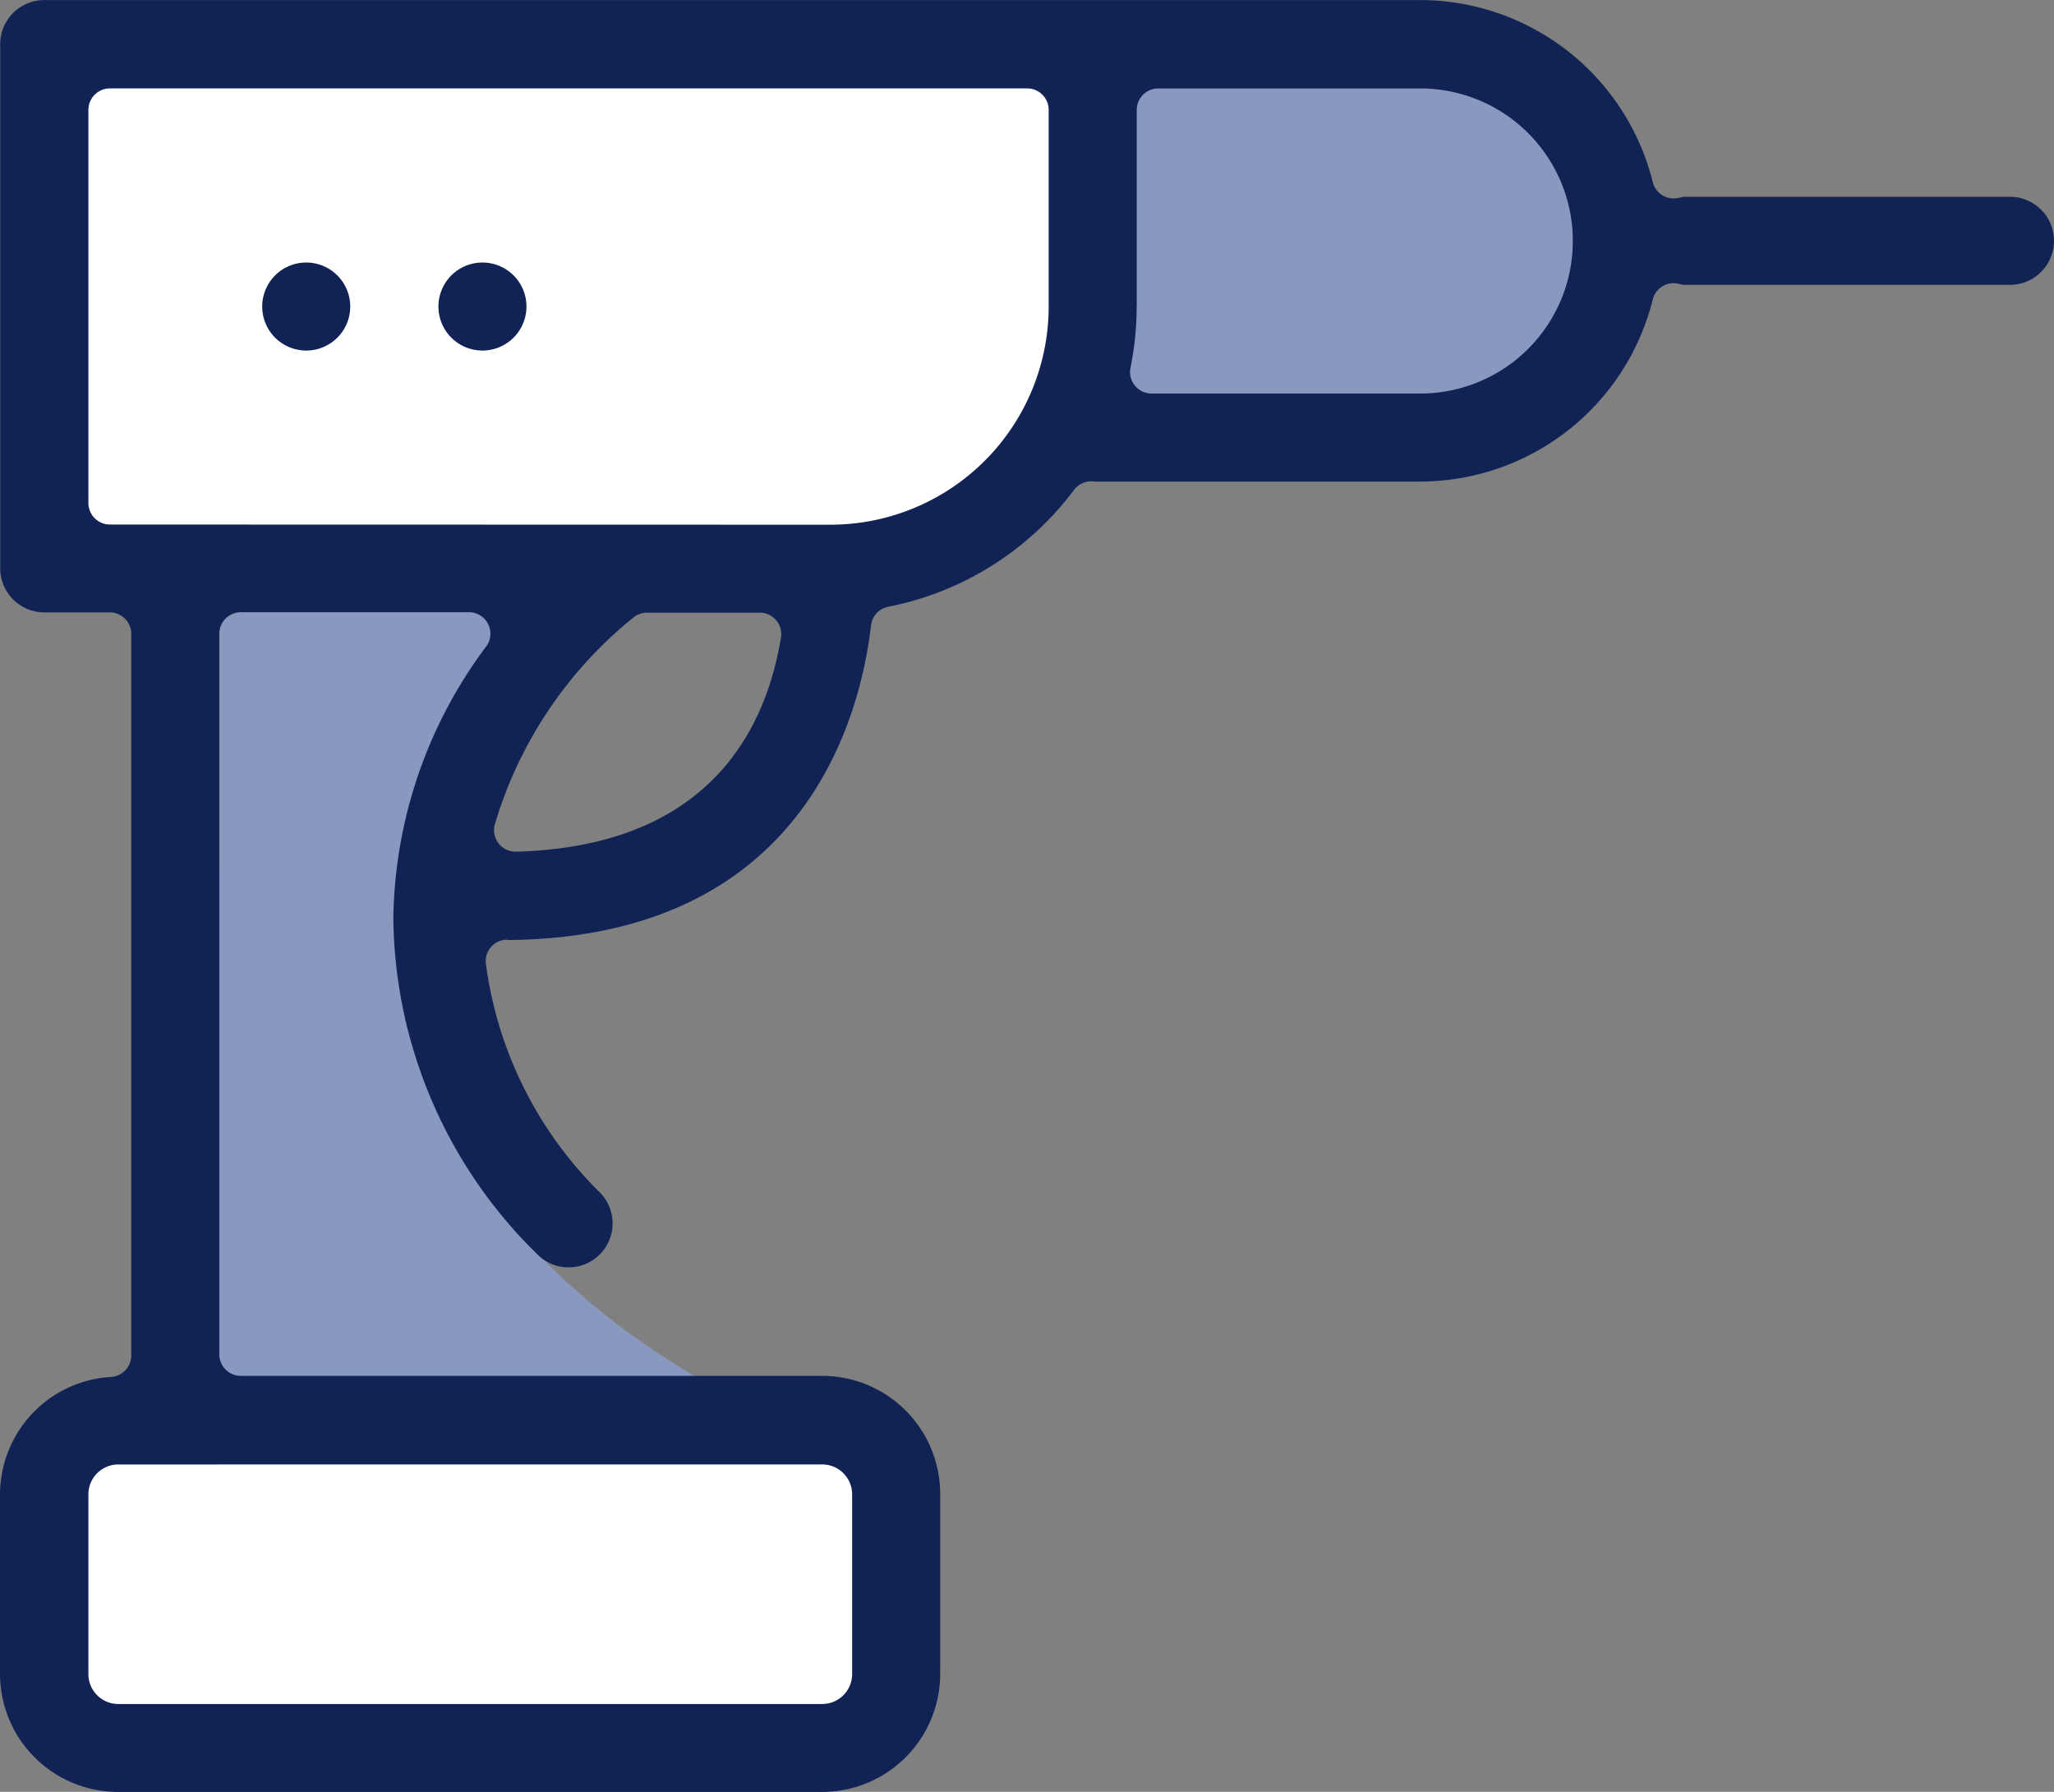
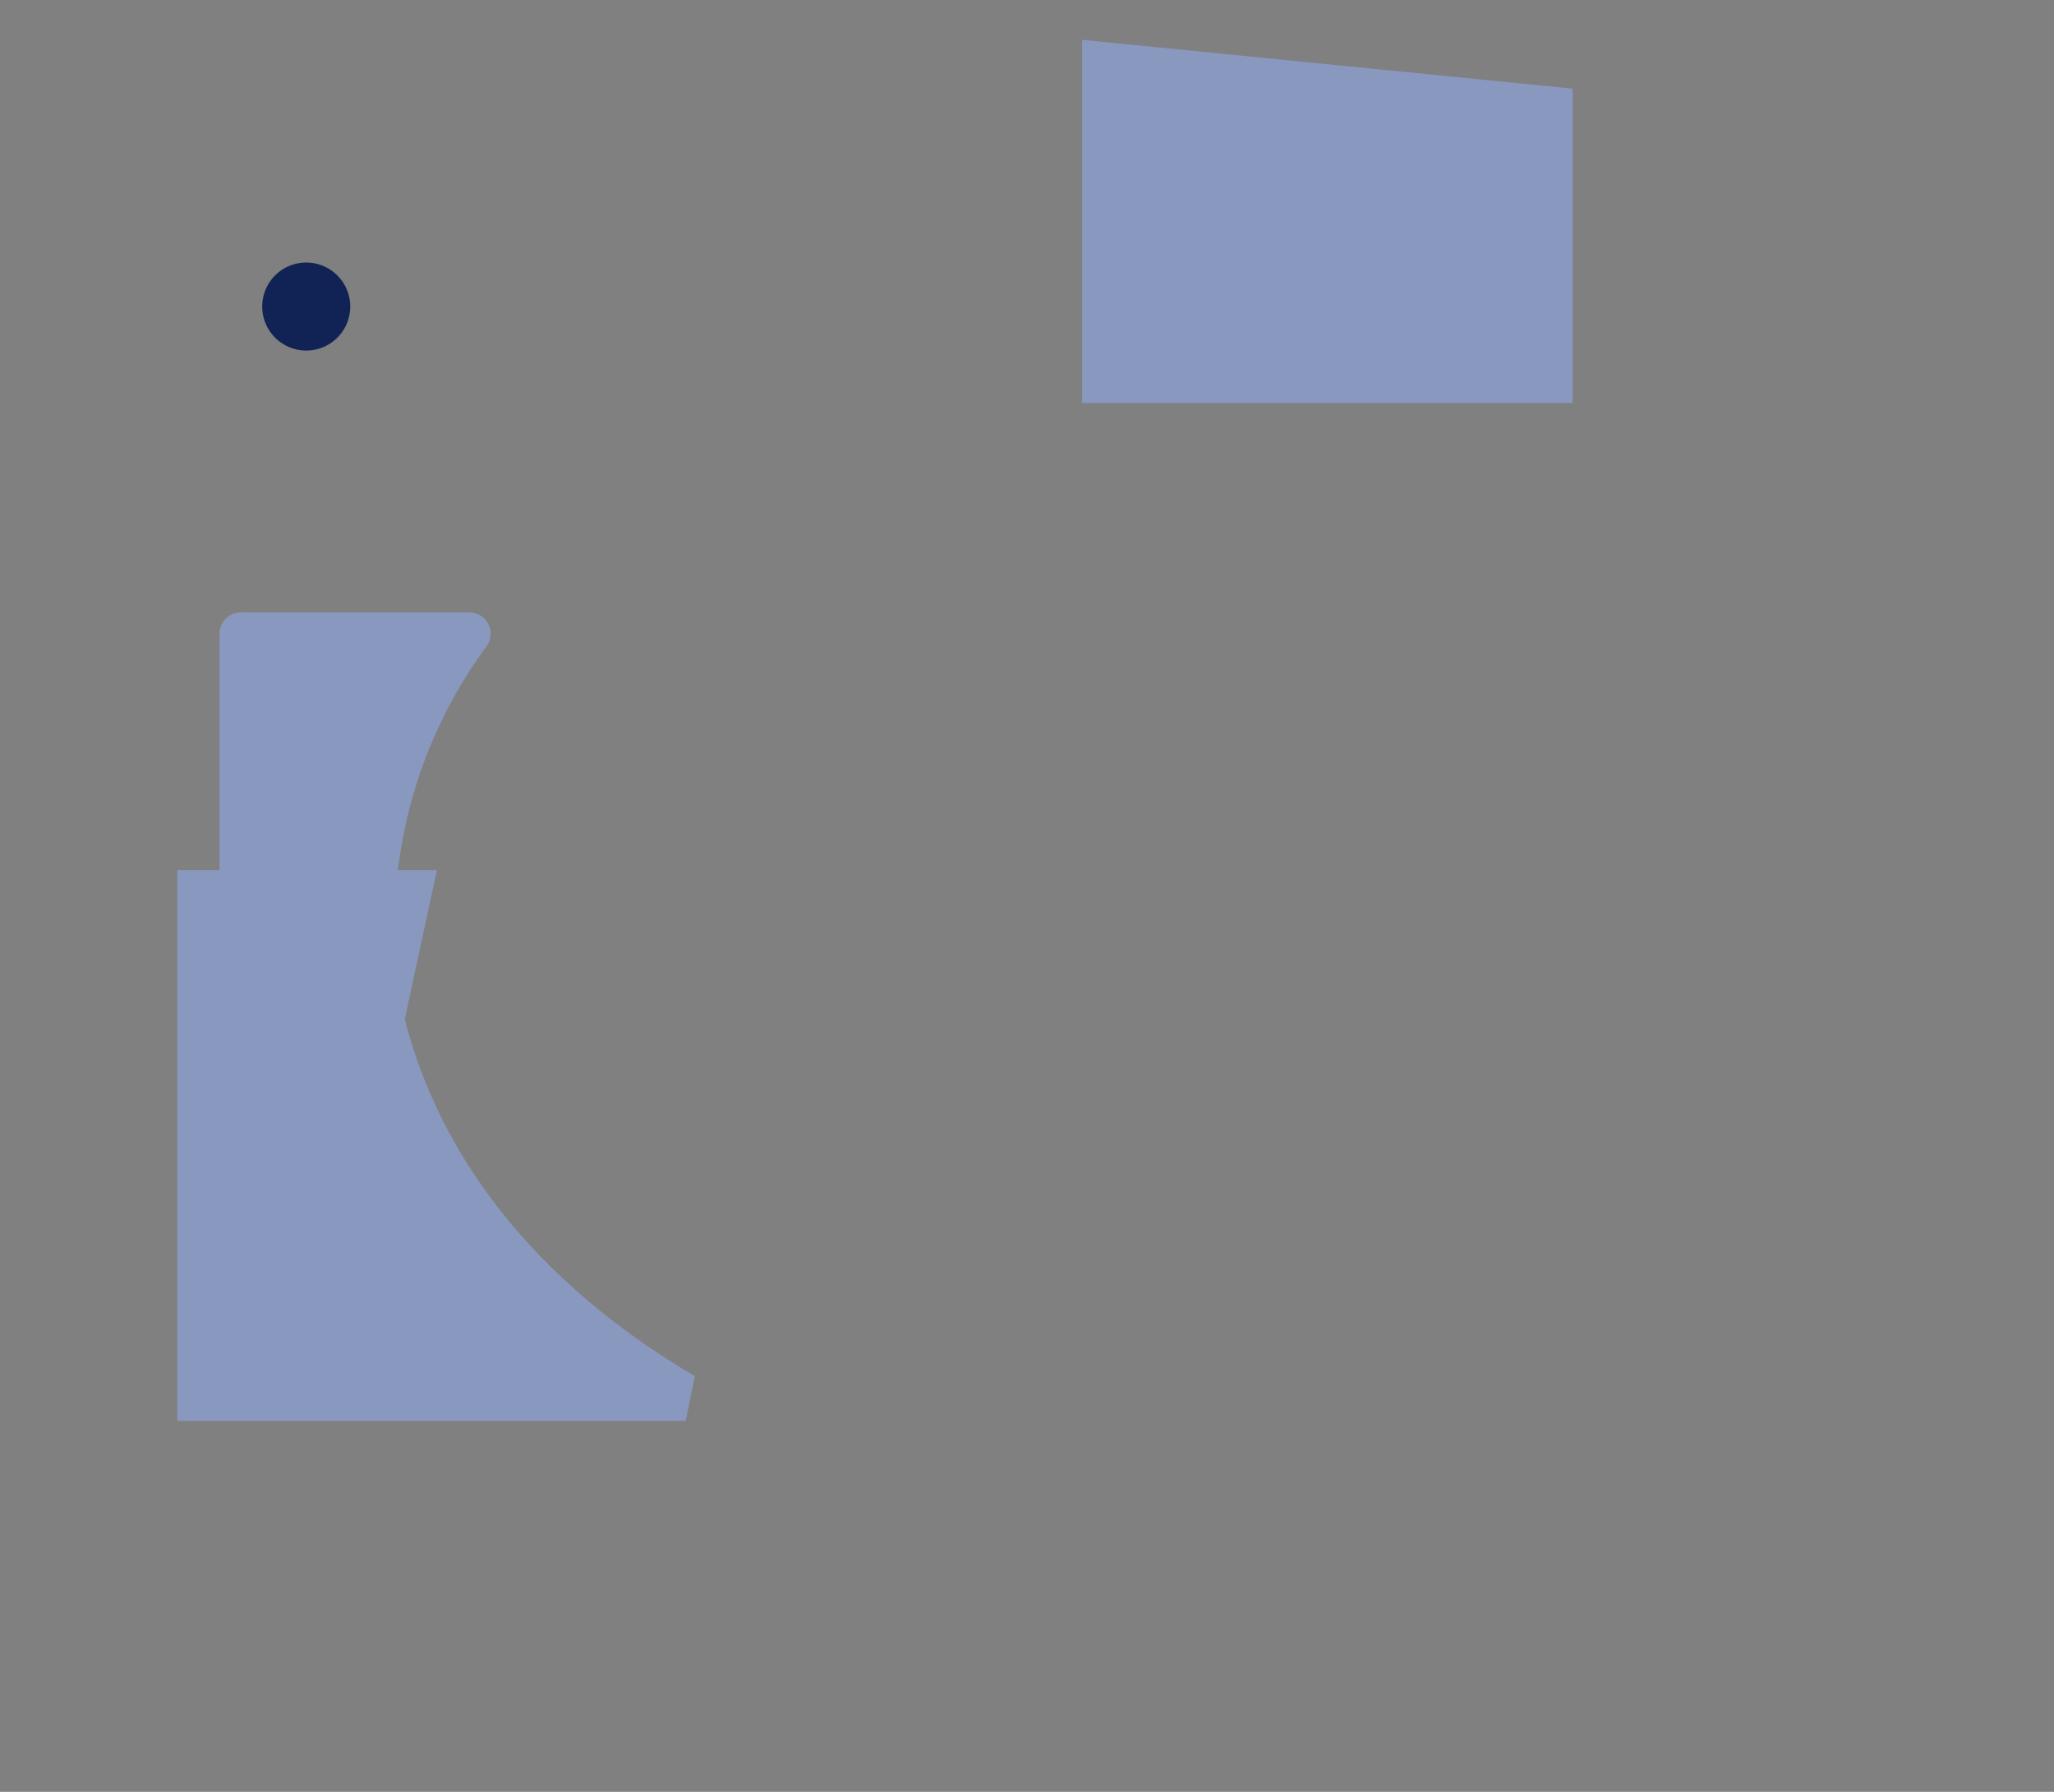
<svg xmlns="http://www.w3.org/2000/svg" id="Group_1255" data-name="Group 1255" width="144.915" height="126.414" viewBox="0 0 144.915 126.414">
  <rect x="0" y="0" width="144.915" height="126.414" fill="#808080" stroke="none" />
  <g id="Group_1247" data-name="Group 1247" transform="translate(12.514 43.207)">
    <path id="Path_821" data-name="Path 821" d="M1035.56,221.8l2.266-10.5h-2.749a33.172,33.172,0,0,1,6.243-15.783,1.512,1.512,0,0,0-1.224-2.41h-16.088a1.516,1.516,0,0,0-1.52,1.514V211.3h-2.974v38.846h35.867l.641-3.16C1045.356,240.718,1038.174,232.059,1035.56,221.8Z" transform="translate(-1019.515 -193.113)" fill="#8898bf" />
  </g>
  <g id="Group_1249" data-name="Group 1249" transform="translate(4.933 100.26)">
    <g id="Group_1248" data-name="Group 1248">
-       <rect id="Rectangle_878" data-name="Rectangle 878" width="57.318" height="21.816" fill="#fff" />
-     </g>
+       </g>
  </g>
  <g id="Group_1251" data-name="Group 1251" transform="translate(4.189 3.594)">
    <g id="Group_1250" data-name="Group 1250" transform="translate(0)">
-       <path id="Path_822" data-name="Path 822" d="M1017.54,183.725h72.173V209.8l-9.954,9.954H1017.54Z" transform="translate(-1017.54 -183.725)" fill="#fff" />
-     </g>
+       </g>
  </g>
  <g id="Group_1253" data-name="Group 1253" transform="translate(76.347 2.807)">
    <g id="Group_1252" data-name="Group 1252" transform="translate(0)">
      <path id="Path_823" data-name="Path 823" d="M1069.251,209.163h-34.608V183.538l34.608,3.447Z" transform="translate(-1034.643 -183.538)" fill="#8898bf" />
    </g>
  </g>
  <g id="Group_1254" data-name="Group 1254" transform="translate(0 0)">
-     <path id="Path_824" data-name="Path 824" d="M1052.326,249.188c20.845-.152,24.9-15.576,25.674-22.2a1.508,1.508,0,0,1,1.218-1.313,21.548,21.548,0,0,0,13.109-8.251,1.514,1.514,0,0,1,1.207-.6h.043a2.059,2.059,0,0,1,.215.02h22.959a16.93,16.93,0,0,0,16.4-12.847,1.52,1.52,0,0,1,1.473-1.149,1.22,1.22,0,0,1,.21.017,3.847,3.847,0,0,1,.451.1h23.069a3.105,3.105,0,0,0,0-6.211h-23.071a3.246,3.246,0,0,1-.448.1,1.232,1.232,0,0,1-.21.017,1.519,1.519,0,0,1-1.473-1.149,16.929,16.929,0,0,0-16.4-12.847h-97.088a3.111,3.111,0,0,0-3.105,3.105v36.987a3.114,3.114,0,0,0,3.105,3.106h4.622a1.517,1.517,0,0,1,1.52,1.514v50.912a1.52,1.52,0,0,1-1.437,1.514,8.311,8.311,0,0,0-7.822,8.259v12.686a8.331,8.331,0,0,0,8.331,8.331h49.668a8.331,8.331,0,0,0,8.331-8.331V288.267a8.331,8.331,0,0,0-8.331-8.331h-41.009a1.517,1.517,0,0,1-1.52-1.514V227.573a1.517,1.517,0,0,1,1.52-1.514h16.088a1.517,1.517,0,0,1,1.227,2.413,32.651,32.651,0,0,0-6.555,19.288,33.612,33.612,0,0,0,10.158,23.6A3.1,3.1,0,1,0,1058.87,267a27.73,27.73,0,0,1-8.044-16.137,1.511,1.511,0,0,1,1.494-1.7Zm44.419-44.7V190.624a1.517,1.517,0,0,1,1.514-1.514h18.492a10.761,10.761,0,0,1,0,21.523h-18.96a1.52,1.52,0,0,1-1.488-1.821,21.532,21.532,0,0,0,.436-4.309Zm-43.781,38.464h-.043a1.514,1.514,0,0,1-1.466-1.919,29.536,29.536,0,0,1,9.768-14.588,1.528,1.528,0,0,1,.974-.353h7.952a1.514,1.514,0,0,1,1.494,1.764c-1.1,6.685-5.24,14.729-18.685,15.1Zm21.592,43.233a2.109,2.109,0,0,1,2.109,2.106v12.686a2.111,2.111,0,0,1-2.109,2.109h-49.668a2.109,2.109,0,0,1-2.106-2.109V288.293a2.108,2.108,0,0,1,2.106-2.106Zm-50.26-66.31a1.517,1.517,0,0,1-1.514-1.514v-27.74a1.517,1.517,0,0,1,1.514-1.514h64.722a1.517,1.517,0,0,1,1.514,1.514V204.5a15.4,15.4,0,0,1-15.386,15.387Z" transform="translate(-1016.545 -182.87)" fill="#102354" />
    <path id="Path_825" data-name="Path 825" d="M1024.033,187.263a3.105,3.105,0,1,0,3.109,3.1A3.105,3.105,0,0,0,1024.033,187.263Z" transform="translate(-1002.432 -168.742)" fill="#102354" />
-     <path id="Path_826" data-name="Path 826" d="M1026.984,187.263a3.105,3.105,0,1,0,3.106,3.1,3.105,3.105,0,0,0-3.106-3.1Z" transform="translate(-992.947 -168.742)" fill="#102354" />
  </g>
</svg>